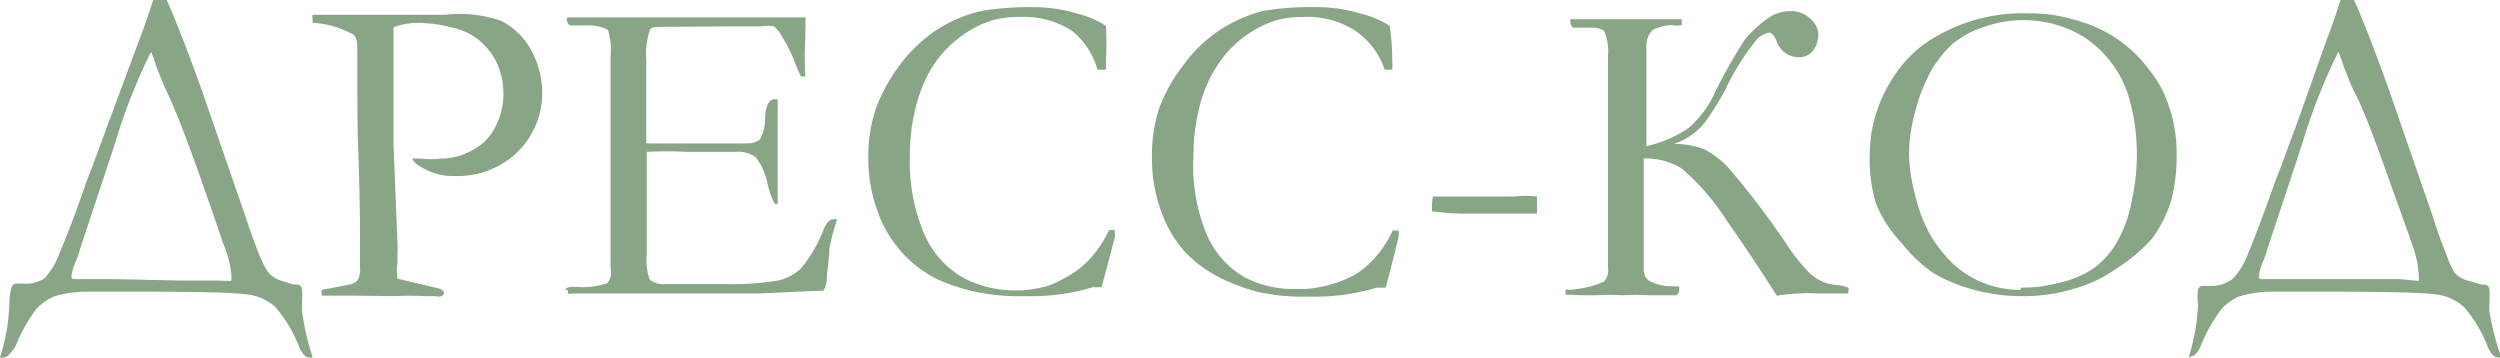
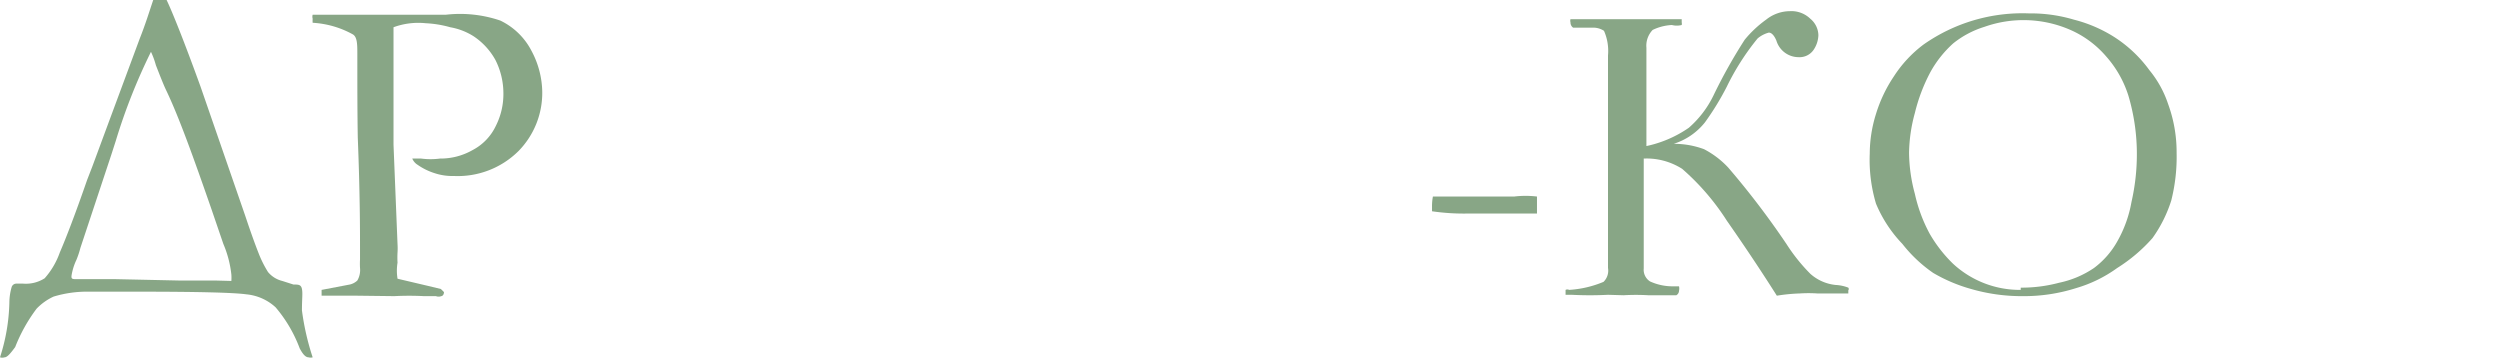
<svg xmlns="http://www.w3.org/2000/svg" viewBox="0 0 55.97 8.02">
  <defs>
    <style>.cls-1{fill:#88a686;}</style>
  </defs>
  <g id="Слой_2" data-name="Слой 2">
    <g id="Слой_1-2" data-name="Слой 1">
      <path class="cls-1" d="M6.32,6.29l.25.08c.11,0,.17,0,.19.1s0,.21,0,.48A5.7,5.7,0,0,0,7,8a.16.16,0,0,1-.09,0c-.07,0-.13-.07-.2-.2a3.07,3.07,0,0,0-.54-.92,1.12,1.12,0,0,0-.65-.29q-.43-.06-2.43-.06H2a2.59,2.59,0,0,0-.8.11,1.26,1.26,0,0,0-.38.27,3.62,3.62,0,0,0-.48.86C.23,7.92.16,8,.1,8A.16.16,0,0,1,0,8,4.27,4.27,0,0,0,.21,6.77a1.27,1.27,0,0,1,.05-.34.11.11,0,0,1,.11-.08H.52A.78.78,0,0,0,1,6.23a1.75,1.75,0,0,0,.34-.58c.13-.3.34-.84.61-1.62l.12-.31.37-1L3.13.86c.12-.3.21-.59.3-.86h.3c.12.25.38.89.76,1.94l1,2.89q.17.51.3.84A2.47,2.47,0,0,0,6,6.09.6.6,0,0,0,6.32,6.29Zm-1.14,0a1.15,1.15,0,0,0,0-.14A2.41,2.41,0,0,0,5,5.46L4.74,4.7C4.33,3.52,4,2.6,3.71,2c-.06-.13-.13-.31-.22-.54a1.84,1.84,0,0,0-.11-.3,13.06,13.06,0,0,0-.79,2l-.1.31L1.8,5.55a2,2,0,0,1-.09.27,1.28,1.28,0,0,0-.11.36c0,.05,0,.07.1.07h.9L4,6.28l.81,0Z" />
      <path class="cls-1" d="M7,.33l.11,0,.55,0h.27l.45,0,.83,0c.22,0,.48,0,.77,0A2.8,2.8,0,0,1,11.2.46a1.53,1.53,0,0,1,.7.68,2,2,0,0,1,.24.92,1.86,1.86,0,0,1-.53,1.32,1.93,1.93,0,0,1-1.45.56,1.25,1.25,0,0,1-.42-.06,1.39,1.39,0,0,1-.39-.19.3.3,0,0,1-.12-.14l.06,0,.14,0a1.61,1.61,0,0,0,.42,0,1.45,1.45,0,0,0,.73-.19,1.18,1.18,0,0,0,.52-.54,1.58,1.58,0,0,0,.17-.74,1.65,1.65,0,0,0-.18-.74A1.52,1.52,0,0,0,10.6.81a1.44,1.44,0,0,0-.52-.2A2.44,2.44,0,0,0,9.53.52a1.61,1.61,0,0,0-.72.09v.72c0,.09,0,.22,0,.4,0,.67,0,1.08,0,1.24v.27L8.9,5.47a1.36,1.36,0,0,1,0,.18,2,2,0,0,0,0,.23,1.11,1.11,0,0,0,0,.36l.68.16.29.07.07.07s0,.08-.06.09a.17.17,0,0,1-.12,0l-.27,0a6.31,6.31,0,0,0-.66,0L8,6.62h-.8V6.49l.63-.12A.36.36,0,0,0,8,6.28.46.46,0,0,0,8.06,6a1.77,1.77,0,0,1,0-.19V5.54c0-.39,0-1.2-.05-2.46C8,2.5,8,1.9,8,1.3V1.22C8,1,8,.83,7.9.77A2.1,2.1,0,0,0,7,.51.51.51,0,0,1,7,.42.16.16,0,0,1,7,.33Z" />
-       <path class="cls-1" d="M12.65,6.48a.25.25,0,0,1,.08-.05,1.32,1.32,0,0,1,.29,0,1.86,1.86,0,0,0,.58-.09A.41.41,0,0,0,13.67,6V2.63l0-1.39a1.36,1.36,0,0,0-.06-.57.94.94,0,0,0-.52-.1l-.33,0a.12.12,0,0,1-.06-.09.15.15,0,0,1,0-.09l.08,0h.16l.6,0h.36l.86,0,1,0h.49l.55,0h.7l.08,0,.4,0,.05,0a.2.2,0,0,1,0,.08,1.26,1.26,0,0,1,0,.21c0,.09,0,.15,0,.17a7,7,0,0,0,0,.86s0,0,0,0h-.1a3.57,3.57,0,0,1-.14-.33,3.38,3.38,0,0,0-.27-.54.89.89,0,0,0-.19-.25.89.89,0,0,0-.29,0h-.65L15,.6h-.13c-.18,0-.28,0-.32.07a1.74,1.74,0,0,0-.08.69s0,.43,0,1.17v.68h.89l1.36,0c.17,0,.27-.06.3-.1a1,1,0,0,0,.11-.46c0-.25.08-.39.16-.42a.21.21,0,0,1,.12,0,.17.17,0,0,1,0,.07.54.54,0,0,1,0,.11c0,.12,0,.5,0,1.13,0,.17,0,.36,0,.57s0,.32,0,.34a.45.45,0,0,1,0,.11.11.11,0,0,1-.07,0h0a1.93,1.93,0,0,1-.15-.42,1.45,1.45,0,0,0-.27-.62.67.67,0,0,0-.45-.12h-1.1a8,8,0,0,0-.89,0V5.67a1.43,1.43,0,0,0,.06.58.47.47,0,0,0,.36.11h1.26a6.54,6.54,0,0,0,1.26-.08A1.07,1.07,0,0,0,17.94,6a3.13,3.13,0,0,0,.51-.89c.06-.13.13-.2.19-.2a.26.26,0,0,1,.1,0,5.85,5.85,0,0,0-.17.64c0,.22-.05.46-.06.69a.46.46,0,0,1-.08.27h-.1L17,6.57h-.61l-1.47,0h-.8l-1.3,0a.13.13,0,0,1-.1,0,.12.12,0,0,1,0-.07Z" />
-       <path class="cls-1" d="M24.76.58a6.49,6.49,0,0,1,0,.77v.21l-.1,0h-.09A1.7,1.7,0,0,0,24,.69,2,2,0,0,0,22.81.38a2.1,2.1,0,0,0-.61.08,2.38,2.38,0,0,0-.77.42,2.5,2.5,0,0,0-.57.64,3.18,3.18,0,0,0-.36.89,4.29,4.29,0,0,0-.13,1.07,4.15,4.15,0,0,0,.31,1.73,2.08,2.08,0,0,0,.87,1,2.43,2.43,0,0,0,1.12.29h.23a3.43,3.43,0,0,0,.53-.09A2.77,2.77,0,0,0,24,6.13a2,2,0,0,0,.45-.39,2.71,2.71,0,0,0,.38-.59l.06,0,.07,0c0,.07,0,.12,0,.15-.14.55-.24.92-.3,1.13l-.19,0a4.85,4.85,0,0,1-1.53.2,4.75,4.75,0,0,1-1.16-.11A4.65,4.65,0,0,1,21,6.26a2.69,2.69,0,0,1-1.35-1.52,3.42,3.42,0,0,1-.21-1.21,3.34,3.34,0,0,1,.17-1.1,3.8,3.8,0,0,1,.51-.94,3.27,3.27,0,0,1,.82-.8A3.09,3.09,0,0,1,22,.24,6.6,6.6,0,0,1,23.1.16a3.4,3.4,0,0,1,1,.14A2.09,2.09,0,0,1,24.76.58Z" />
-       <path class="cls-1" d="M31.11.58a4.9,4.9,0,0,1,.06.77,1.79,1.79,0,0,1,0,.21l-.1,0H31a1.71,1.71,0,0,0-.67-.88A2,2,0,0,0,29.16.38a2.15,2.15,0,0,0-.61.08,2.49,2.49,0,0,0-.77.42,2.46,2.46,0,0,0-.56.64,2.91,2.91,0,0,0-.37.89,4.29,4.29,0,0,0-.13,1.07A4,4,0,0,0,27,5.21a2,2,0,0,0,.87,1A2.36,2.36,0,0,0,29,6.47h.23a3.21,3.21,0,0,0,.53-.09,2.77,2.77,0,0,0,.59-.24,2,2,0,0,0,.45-.39,2.39,2.39,0,0,0,.38-.59l.06,0,.07,0a.58.58,0,0,1,0,.15c-.13.55-.23.92-.29,1.13l-.2,0a4.85,4.85,0,0,1-1.53.2,4.6,4.6,0,0,1-1.15-.11,4.45,4.45,0,0,1-.84-.32,2.86,2.86,0,0,1-.79-.59A2.73,2.73,0,0,1,26,4.74a3.42,3.42,0,0,1-.21-1.21,3.35,3.35,0,0,1,.16-1.1,3.54,3.54,0,0,1,.52-.94,3.24,3.24,0,0,1,.81-.8A3.27,3.27,0,0,1,28.3.24,6.6,6.6,0,0,1,29.45.16a3.4,3.4,0,0,1,1,.14A2.09,2.09,0,0,1,31.11.58Z" />
      <path class="cls-1" d="M32.08,4.4h.44l.66,0,.47,0h.25a2.16,2.16,0,0,1,.51,0l0,.38-.49,0-.35,0H32.9a4.93,4.93,0,0,1-.84-.05V4.62A1.12,1.12,0,0,1,32.08,4.4Z" />
      <path class="cls-1" d="M36.81,3.28a2.62,2.62,0,0,0,1-.42,2.27,2.27,0,0,0,.55-.72A11.67,11.67,0,0,1,39.06.89a2.52,2.52,0,0,1,.48-.45.86.86,0,0,1,.53-.19.61.61,0,0,1,.46.17.49.49,0,0,1,.18.37.62.62,0,0,1-.11.33.38.38,0,0,1-.33.16.52.52,0,0,1-.5-.37c-.05-.12-.11-.18-.17-.18a.65.65,0,0,0-.25.13,5.49,5.49,0,0,0-.69,1.08,6.11,6.11,0,0,1-.49.8,1.45,1.45,0,0,1-.7.48,1.93,1.93,0,0,1,.68.12,2,2,0,0,1,.54.41A18.31,18.31,0,0,1,40,5.47a4,4,0,0,0,.53.66,1,1,0,0,0,.57.25.9.9,0,0,1,.28.06.05.05,0,0,1,0,.06v.07s0,0-.05,0l-.64,0a3,3,0,0,0-.4,0,3.92,3.92,0,0,0-.51.05c-.31-.49-.68-1.05-1.12-1.68a5.36,5.36,0,0,0-1-1.16,1.48,1.48,0,0,0-.86-.23v.72c0,.2,0,.42,0,.68s0,.65,0,1.06a.31.31,0,0,0,.14.29,1.21,1.21,0,0,0,.48.11l.17,0a.22.22,0,0,1,0,.1.12.12,0,0,1-.06.1h-.16l-.47,0a4.79,4.79,0,0,0-.55,0L36,6.6a8,8,0,0,1-.81,0h-.14V6.49a.09.09,0,0,1,.08,0,2.36,2.36,0,0,0,.77-.18A.35.35,0,0,0,36,6V4.19l0-1.36V1.24a1.11,1.11,0,0,0-.09-.55.44.44,0,0,0-.27-.07l-.08,0-.34,0a.14.14,0,0,1-.06-.12.12.12,0,0,1,0-.07h.25c.9,0,1.52,0,1.85,0h.39s0,0,0,.07a.13.13,0,0,1,0,.06.44.44,0,0,1-.22,0A1.11,1.11,0,0,0,37,.67a.51.51,0,0,0-.14.4V3.28Z" />
      <path class="cls-1" d="M41.86,3.44A3,3,0,0,1,42,2.55a3.17,3.17,0,0,1,.4-.84A2.77,2.77,0,0,1,43.06,1a3.85,3.85,0,0,1,2.37-.7,3.36,3.36,0,0,1,1,.14,3.11,3.11,0,0,1,.89.38,2.91,2.91,0,0,1,.8.75,2.37,2.37,0,0,1,.42.76,3.13,3.13,0,0,1,.19,1.09,4,4,0,0,1-.12,1.07,3,3,0,0,1-.42.84A3.61,3.61,0,0,1,47.4,6a3,3,0,0,1-.92.45,3.85,3.85,0,0,1-1.19.18,4.06,4.06,0,0,1-1.16-.16,3.56,3.56,0,0,1-.85-.36,3.15,3.15,0,0,1-.69-.65A2.93,2.93,0,0,1,42,4.56,3.42,3.42,0,0,1,41.86,3.44Zm3.38,3a3.27,3.27,0,0,0,.86-.11A2.18,2.18,0,0,0,46.88,6a1.9,1.9,0,0,0,.53-.61,2.74,2.74,0,0,0,.31-.87,4.79,4.79,0,0,0,.12-1.06,4.58,4.58,0,0,0-.19-1.32,2.42,2.42,0,0,0-.5-.88,2.24,2.24,0,0,0-.82-.6,2.62,2.62,0,0,0-1.9-.06,2.11,2.11,0,0,0-.7.37,2.47,2.47,0,0,0-.51.64,3.9,3.9,0,0,0-.35.92,3.53,3.53,0,0,0-.13.89,3.63,3.63,0,0,0,.13.92,3.44,3.44,0,0,0,.33.89,3.09,3.09,0,0,0,.52.67,2.2,2.2,0,0,0,1.52.59Z" />
-       <path class="cls-1" d="M55.29,6.29l.25.08c.11,0,.17,0,.19.1s0,.21,0,.48A5.7,5.7,0,0,0,56,8a.16.16,0,0,1-.09,0c-.07,0-.13-.07-.2-.2a3.07,3.07,0,0,0-.54-.92,1.12,1.12,0,0,0-.65-.29q-.43-.06-2.43-.06H50.92a2.59,2.59,0,0,0-.8.11,1.26,1.26,0,0,0-.38.27,3.62,3.62,0,0,0-.48.86c-.06.13-.13.2-.19.2A.16.16,0,0,1,49,8a4.67,4.67,0,0,0,.21-1.18,1.27,1.27,0,0,1,0-.34.11.11,0,0,1,.11-.08h.15A.78.78,0,0,0,50,6.23a1.75,1.75,0,0,0,.34-.58c.13-.3.33-.84.61-1.62l.12-.31.37-1L52.1.86c.12-.3.21-.59.3-.86h.3c.12.25.38.89.76,1.94l1,2.89q.16.51.3.84a2.47,2.47,0,0,0,.18.42A.6.6,0,0,0,55.29,6.29Zm-1.14,0a1.15,1.15,0,0,0,0-.14A2.41,2.41,0,0,0,54,5.46l-.27-.76C53.3,3.52,53,2.6,52.68,2c-.06-.13-.13-.31-.22-.54a1.84,1.84,0,0,0-.11-.3,13.06,13.06,0,0,0-.79,2l-.1.31-.69,2.08a2,2,0,0,1-.09.27,1.28,1.28,0,0,0-.11.36c0,.05,0,.07.1.07h.9l1.36,0,.81,0Z" />
    </g>
  </g>
</svg>